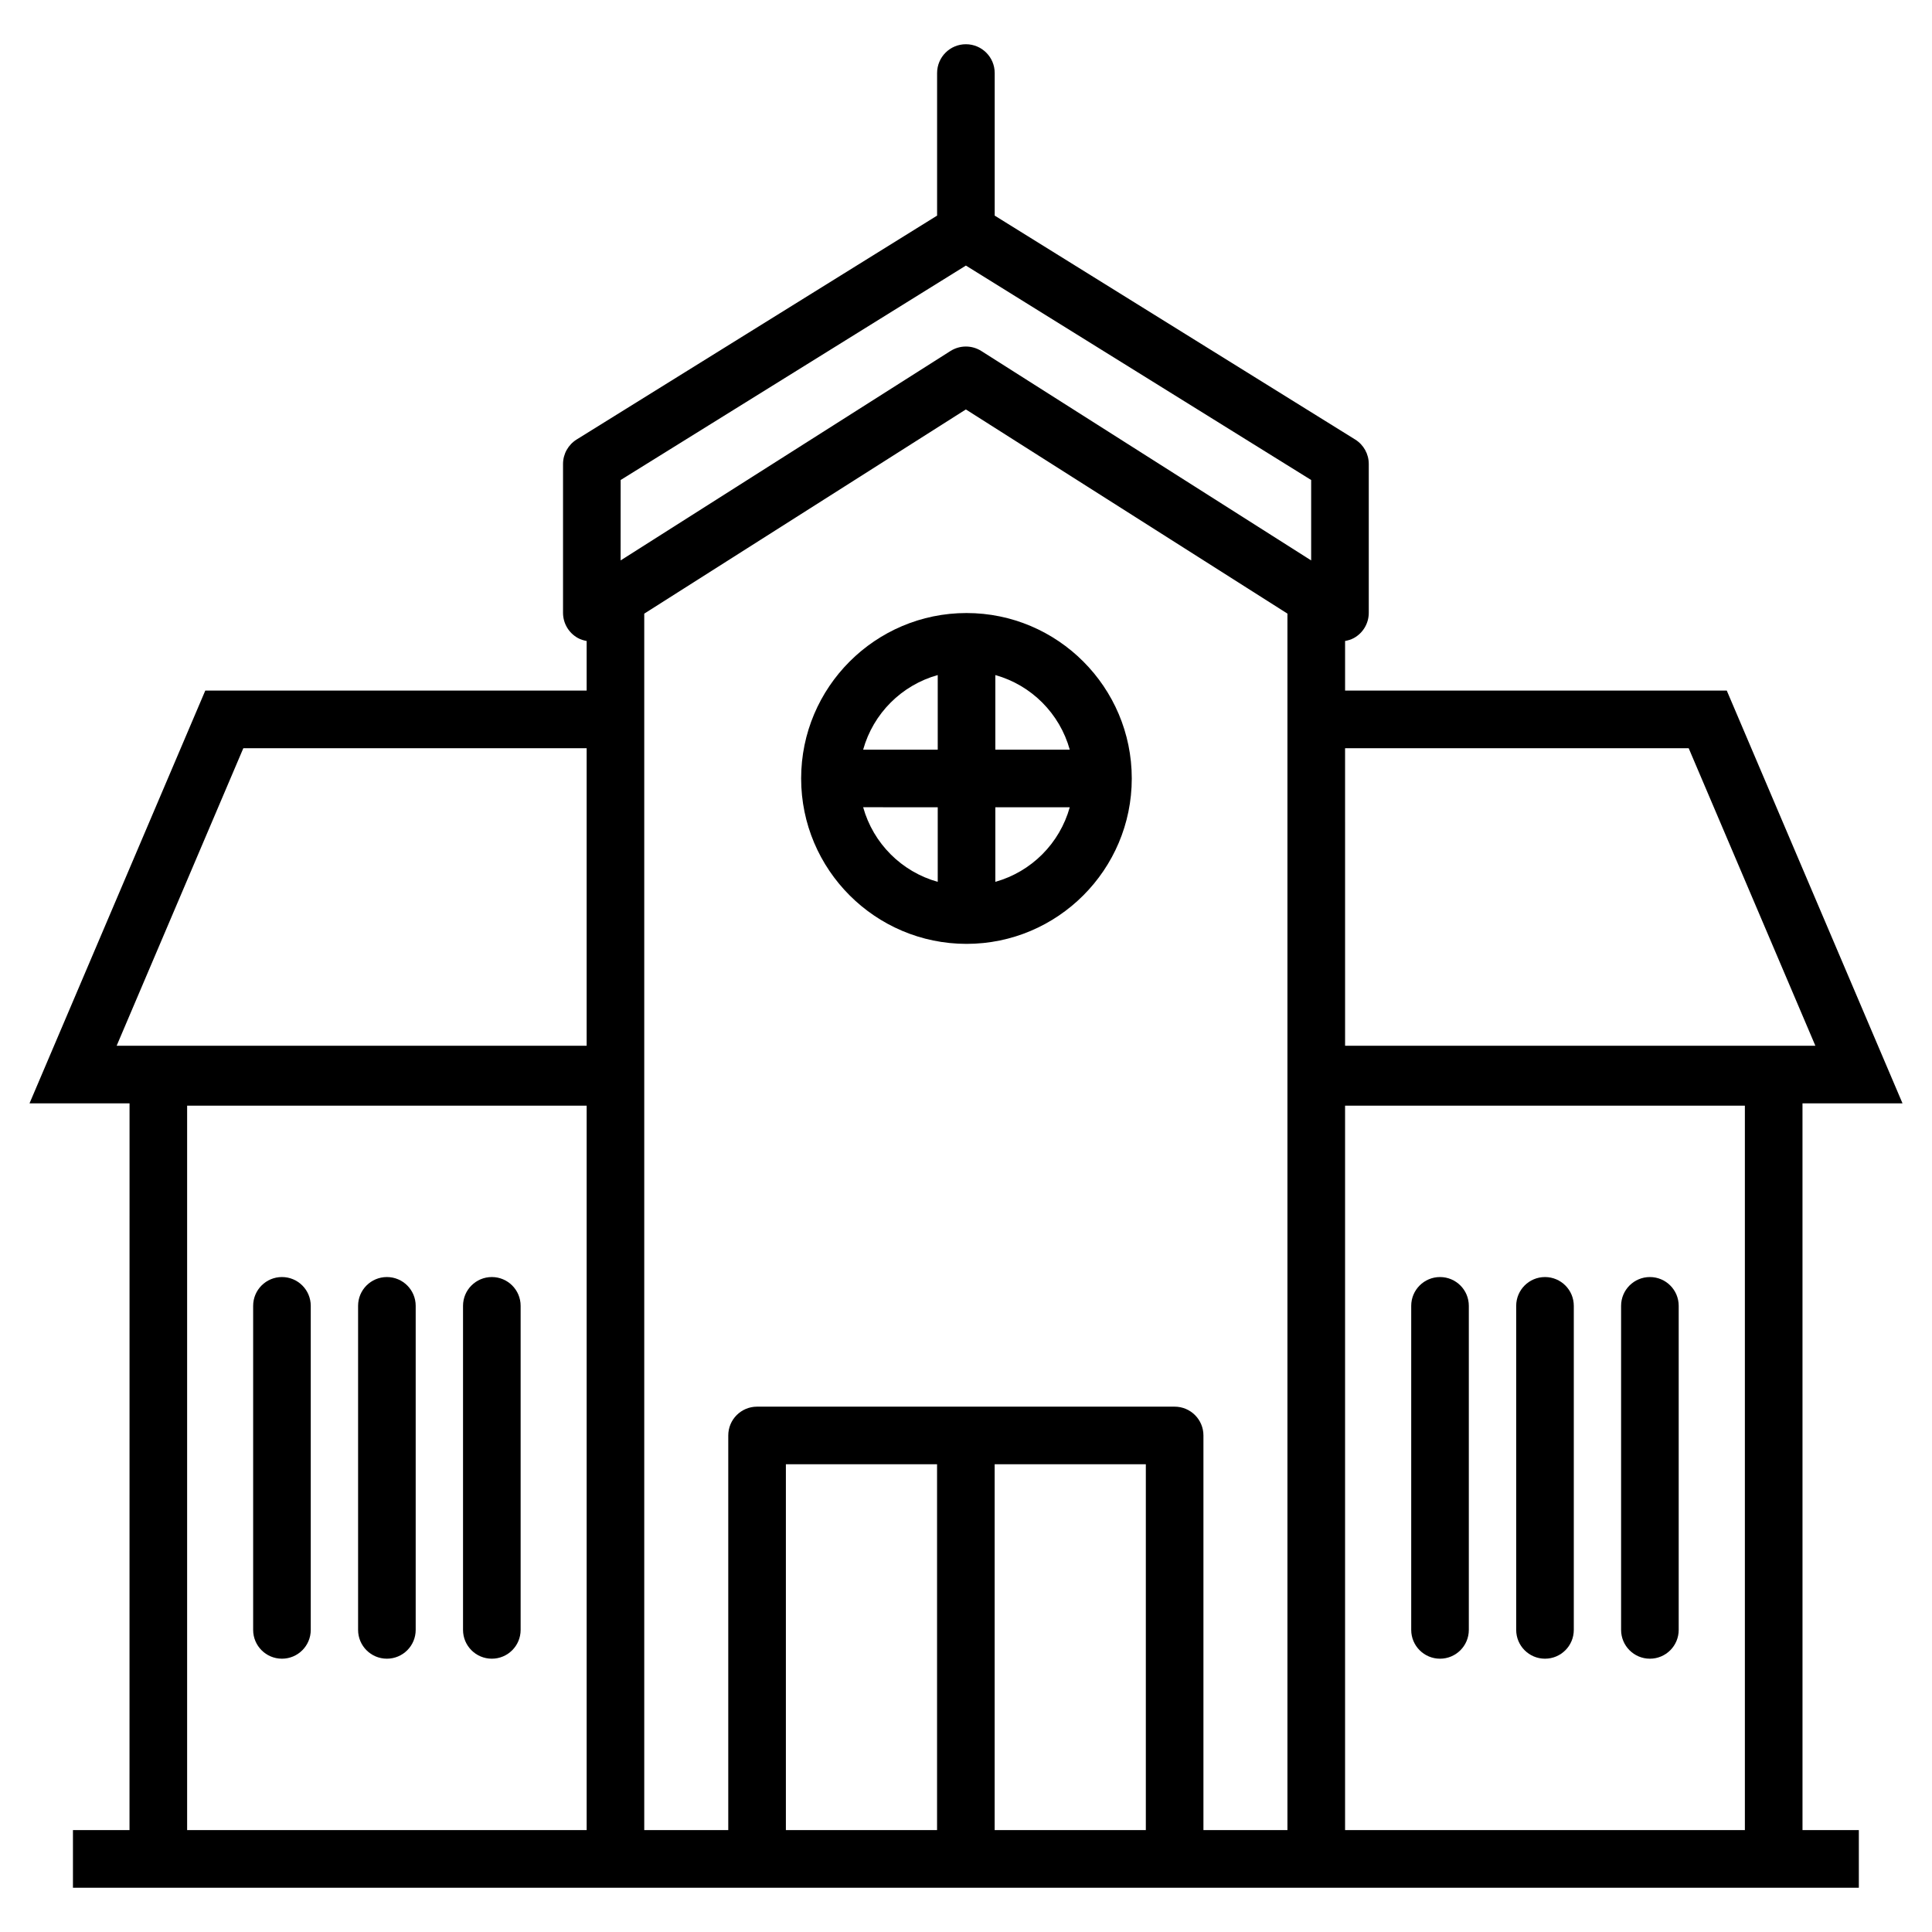
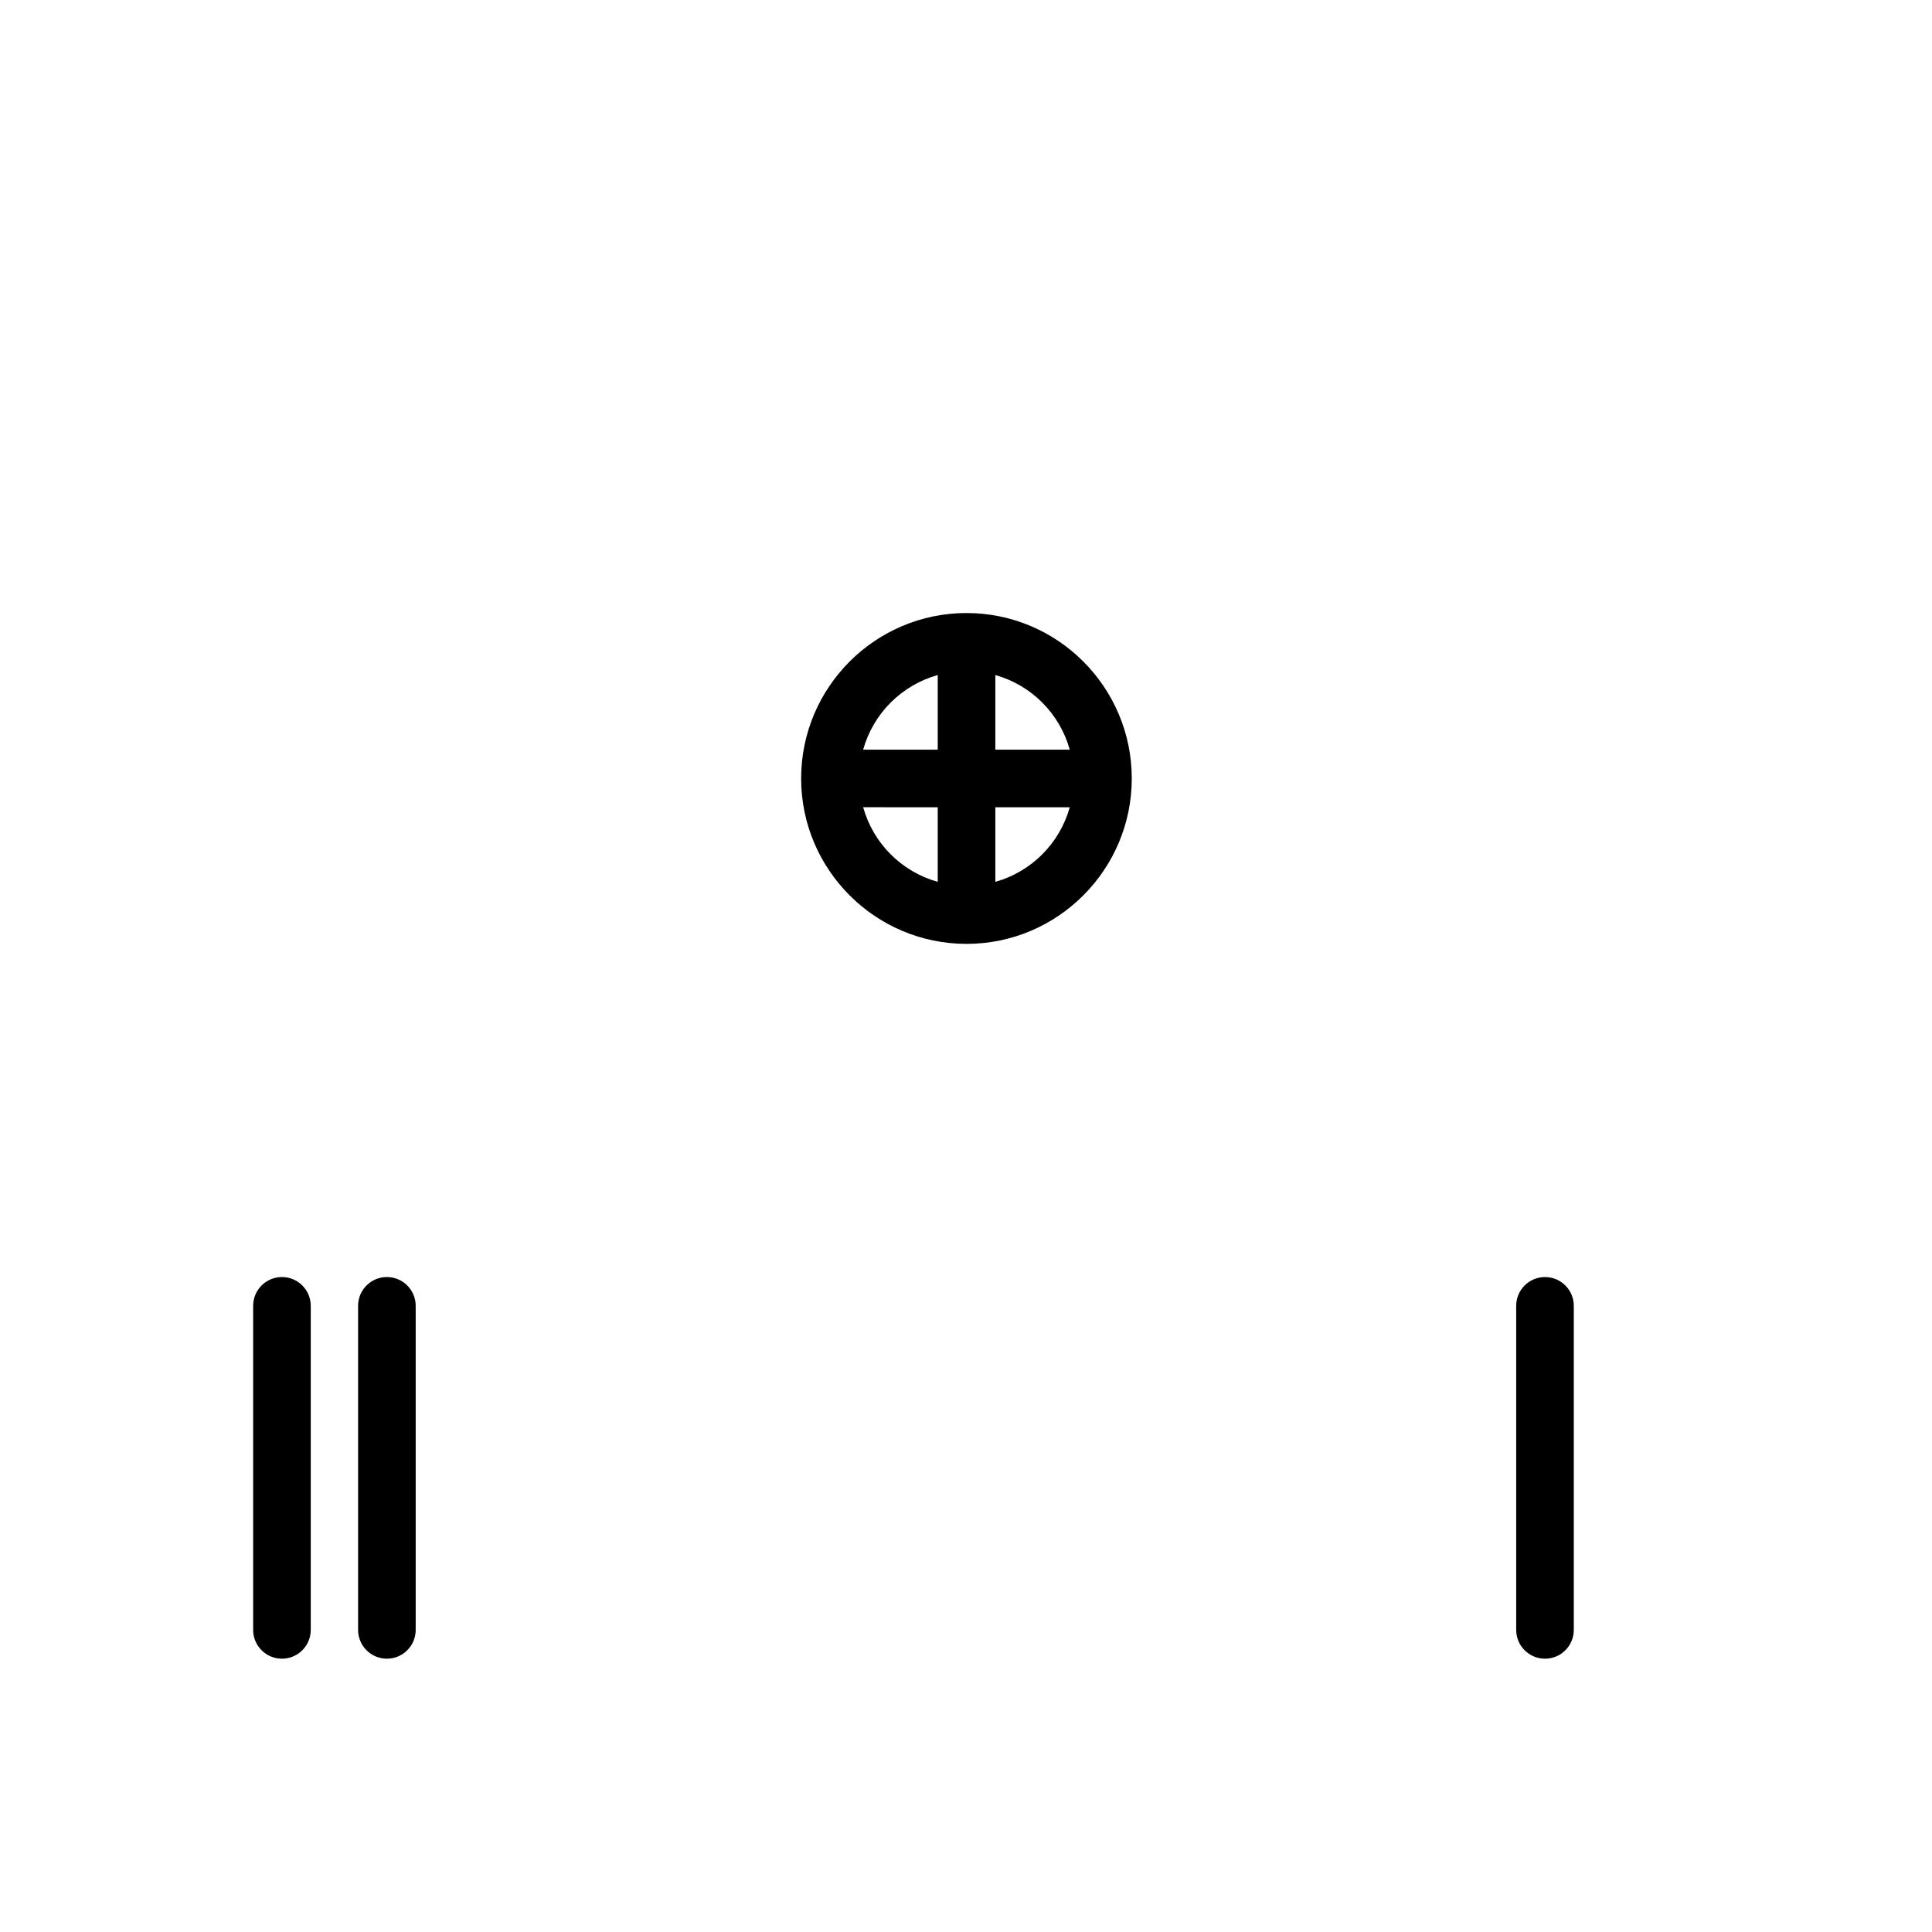
<svg xmlns="http://www.w3.org/2000/svg" fill="#000000" width="800px" height="800px" version="1.1" viewBox="144 144 512 512">
  <g>
-     <path d="m178.32 629h-14.988v15.266h473.28v-15.266h-14.93l-0.004-192.6h26.508l-46.574-109.39h-101.15v-13.145c0.797-0.145 1.586-0.371 2.32-0.773 2.445-1.344 3.957-3.906 3.957-6.691v-39.445c0-2.641-1.363-5.09-3.609-6.484l-95.523-59.332v-37.785c0-4.215-3.414-7.633-7.633-7.633s-7.633 3.418-7.633 7.633v37.785l-95.523 59.332c-2.242 1.395-3.609 3.848-3.609 6.484v39.445c0 2.785 1.512 5.348 3.957 6.691 0.73 0.398 1.508 0.629 2.305 0.773v13.141l-101.07 0.004-46.578 109.39h26.508zm214.01-0.008h-40.062v-96.949h40.062zm55.328 0h-40.062v-96.949h40.062zm37.531 0h-22.266v-104.58c0-4.215-3.414-7.633-7.633-7.633h-110.66c-4.219 0-7.633 3.418-7.633 7.633v104.58h-22.266v-322.37l85.234-54.117 85.219 54.109v322.38zm15.27-286.71h91.059l33.574 78.855h-124.63zm0 94.734h105.95v191.98h-105.95zm-191.98-165.81 91.496-56.828 91.496 56.828v21.312l-87.406-55.496c-1.254-0.793-2.668-1.188-4.094-1.188-1.422 0-2.84 0.395-4.094 1.188l-87.406 55.496zm-9.008 357.79h-105.88v-191.98h105.88zm-124.56-207.86 33.574-78.855h90.984v78.855z" />
-     <path d="m581.24 482.43c-4.219 0-7.633 3.418-7.633 7.633v85.875c0 4.215 3.414 7.633 7.633 7.633s7.633-3.418 7.633-7.633v-85.875c0-4.215-3.414-7.633-7.633-7.633z" />
    <path d="m553.44 482.43c-4.219 0-7.633 3.418-7.633 7.633v85.875c0 4.215 3.414 7.633 7.633 7.633s7.633-3.418 7.633-7.633v-85.875c0-4.215-3.414-7.633-7.633-7.633z" />
-     <path d="m525.62 482.43c-4.219 0-7.633 3.418-7.633 7.633v85.875c0 4.215 3.414 7.633 7.633 7.633s7.633-3.418 7.633-7.633v-85.875c0.004-4.215-3.41-7.633-7.633-7.633z" />
-     <path d="m274.34 583.57c4.219 0 7.633-3.418 7.633-7.633v-85.875c0-4.215-3.414-7.633-7.633-7.633s-7.633 3.418-7.633 7.633v85.875c0 4.215 3.414 7.633 7.633 7.633z" />
    <path d="m246.53 583.57c4.219 0 7.633-3.418 7.633-7.633v-85.875c0-4.215-3.414-7.633-7.633-7.633s-7.633 3.418-7.633 7.633v85.875c0 4.215 3.414 7.633 7.633 7.633z" />
    <path d="m218.72 583.57c4.219 0 7.633-3.418 7.633-7.633v-85.875c0-4.215-3.414-7.633-7.633-7.633s-7.633 3.418-7.633 7.633v85.875c0 4.215 3.414 7.633 7.633 7.633z" />
    <path d="m356.31 350.3c0 24.172 19.664 43.836 43.832 43.836 24.145 0 43.789-19.664 43.789-43.836 0-24.176-19.645-43.84-43.789-43.84-24.168-0.004-43.832 19.664-43.832 43.84zm51.465-27.402c9.566 2.684 17.047 10.184 19.723 19.77h-19.723zm0 35.031h19.723c-2.676 9.582-10.156 17.082-19.723 19.766zm-15.266-35.035v19.77h-19.766c2.68-9.59 10.18-17.09 19.766-19.77zm0 35.035v19.77c-9.586-2.68-17.086-10.184-19.766-19.773z" />
  </g>
</svg>